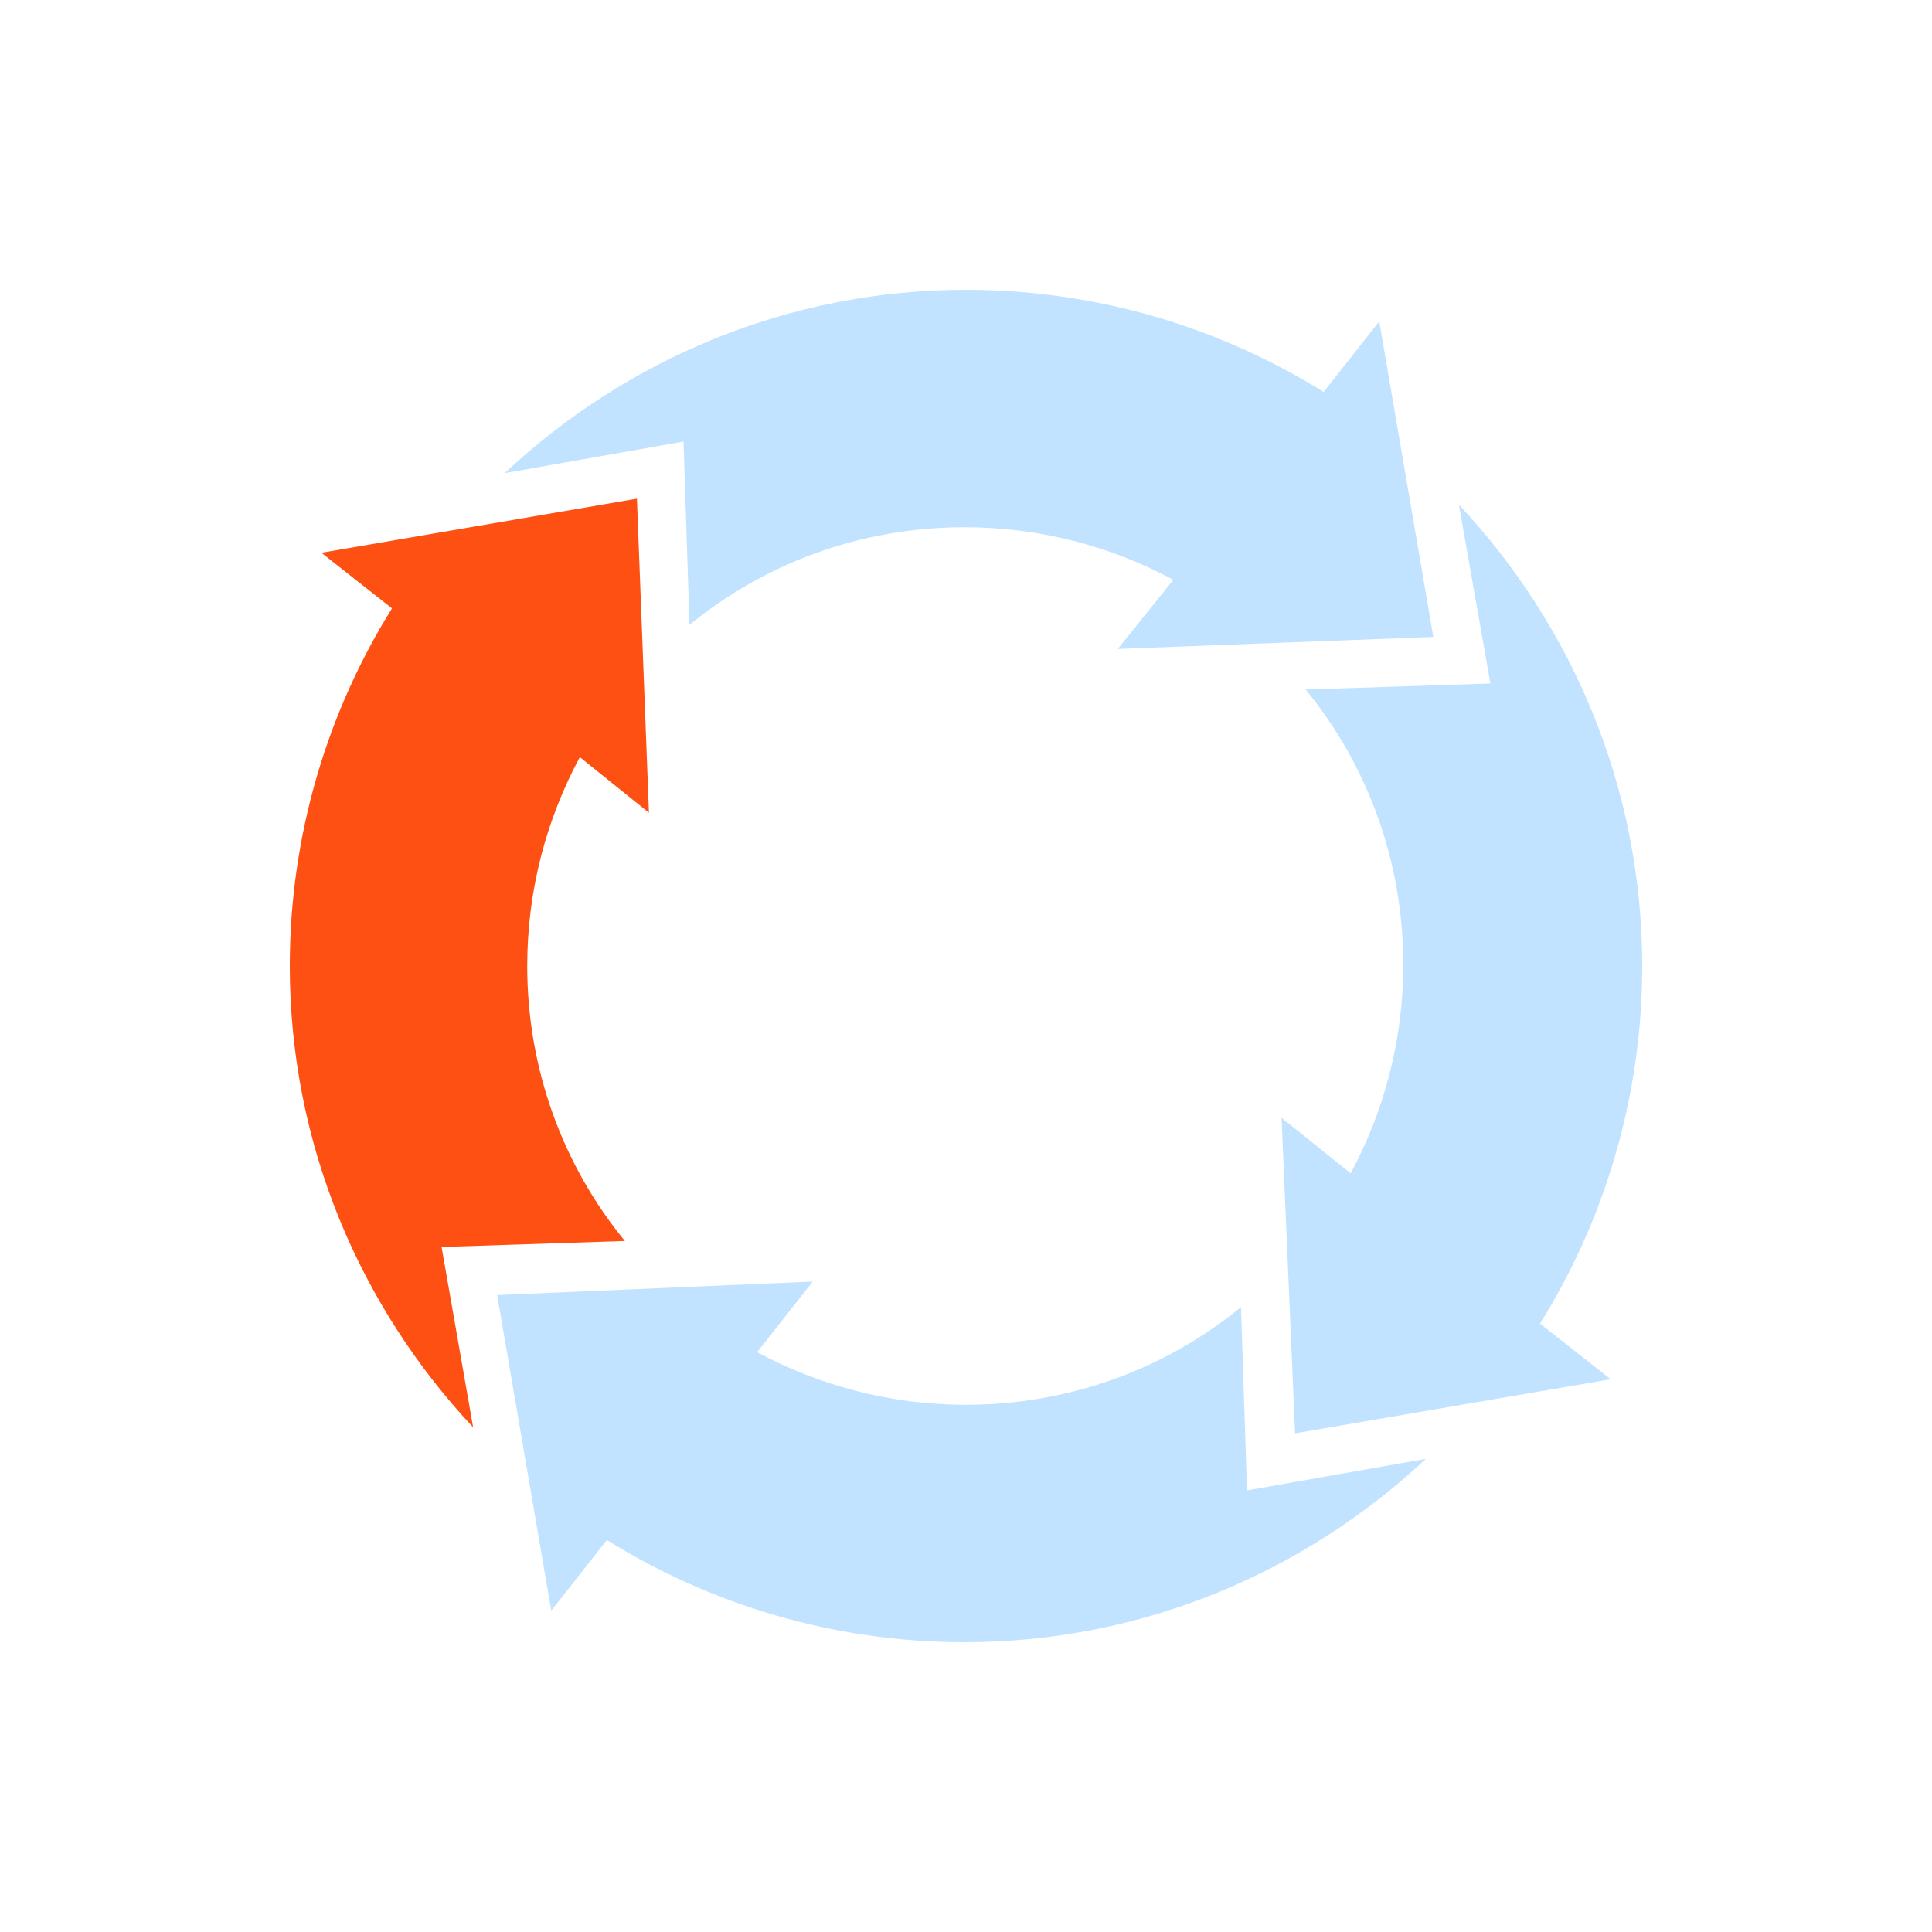
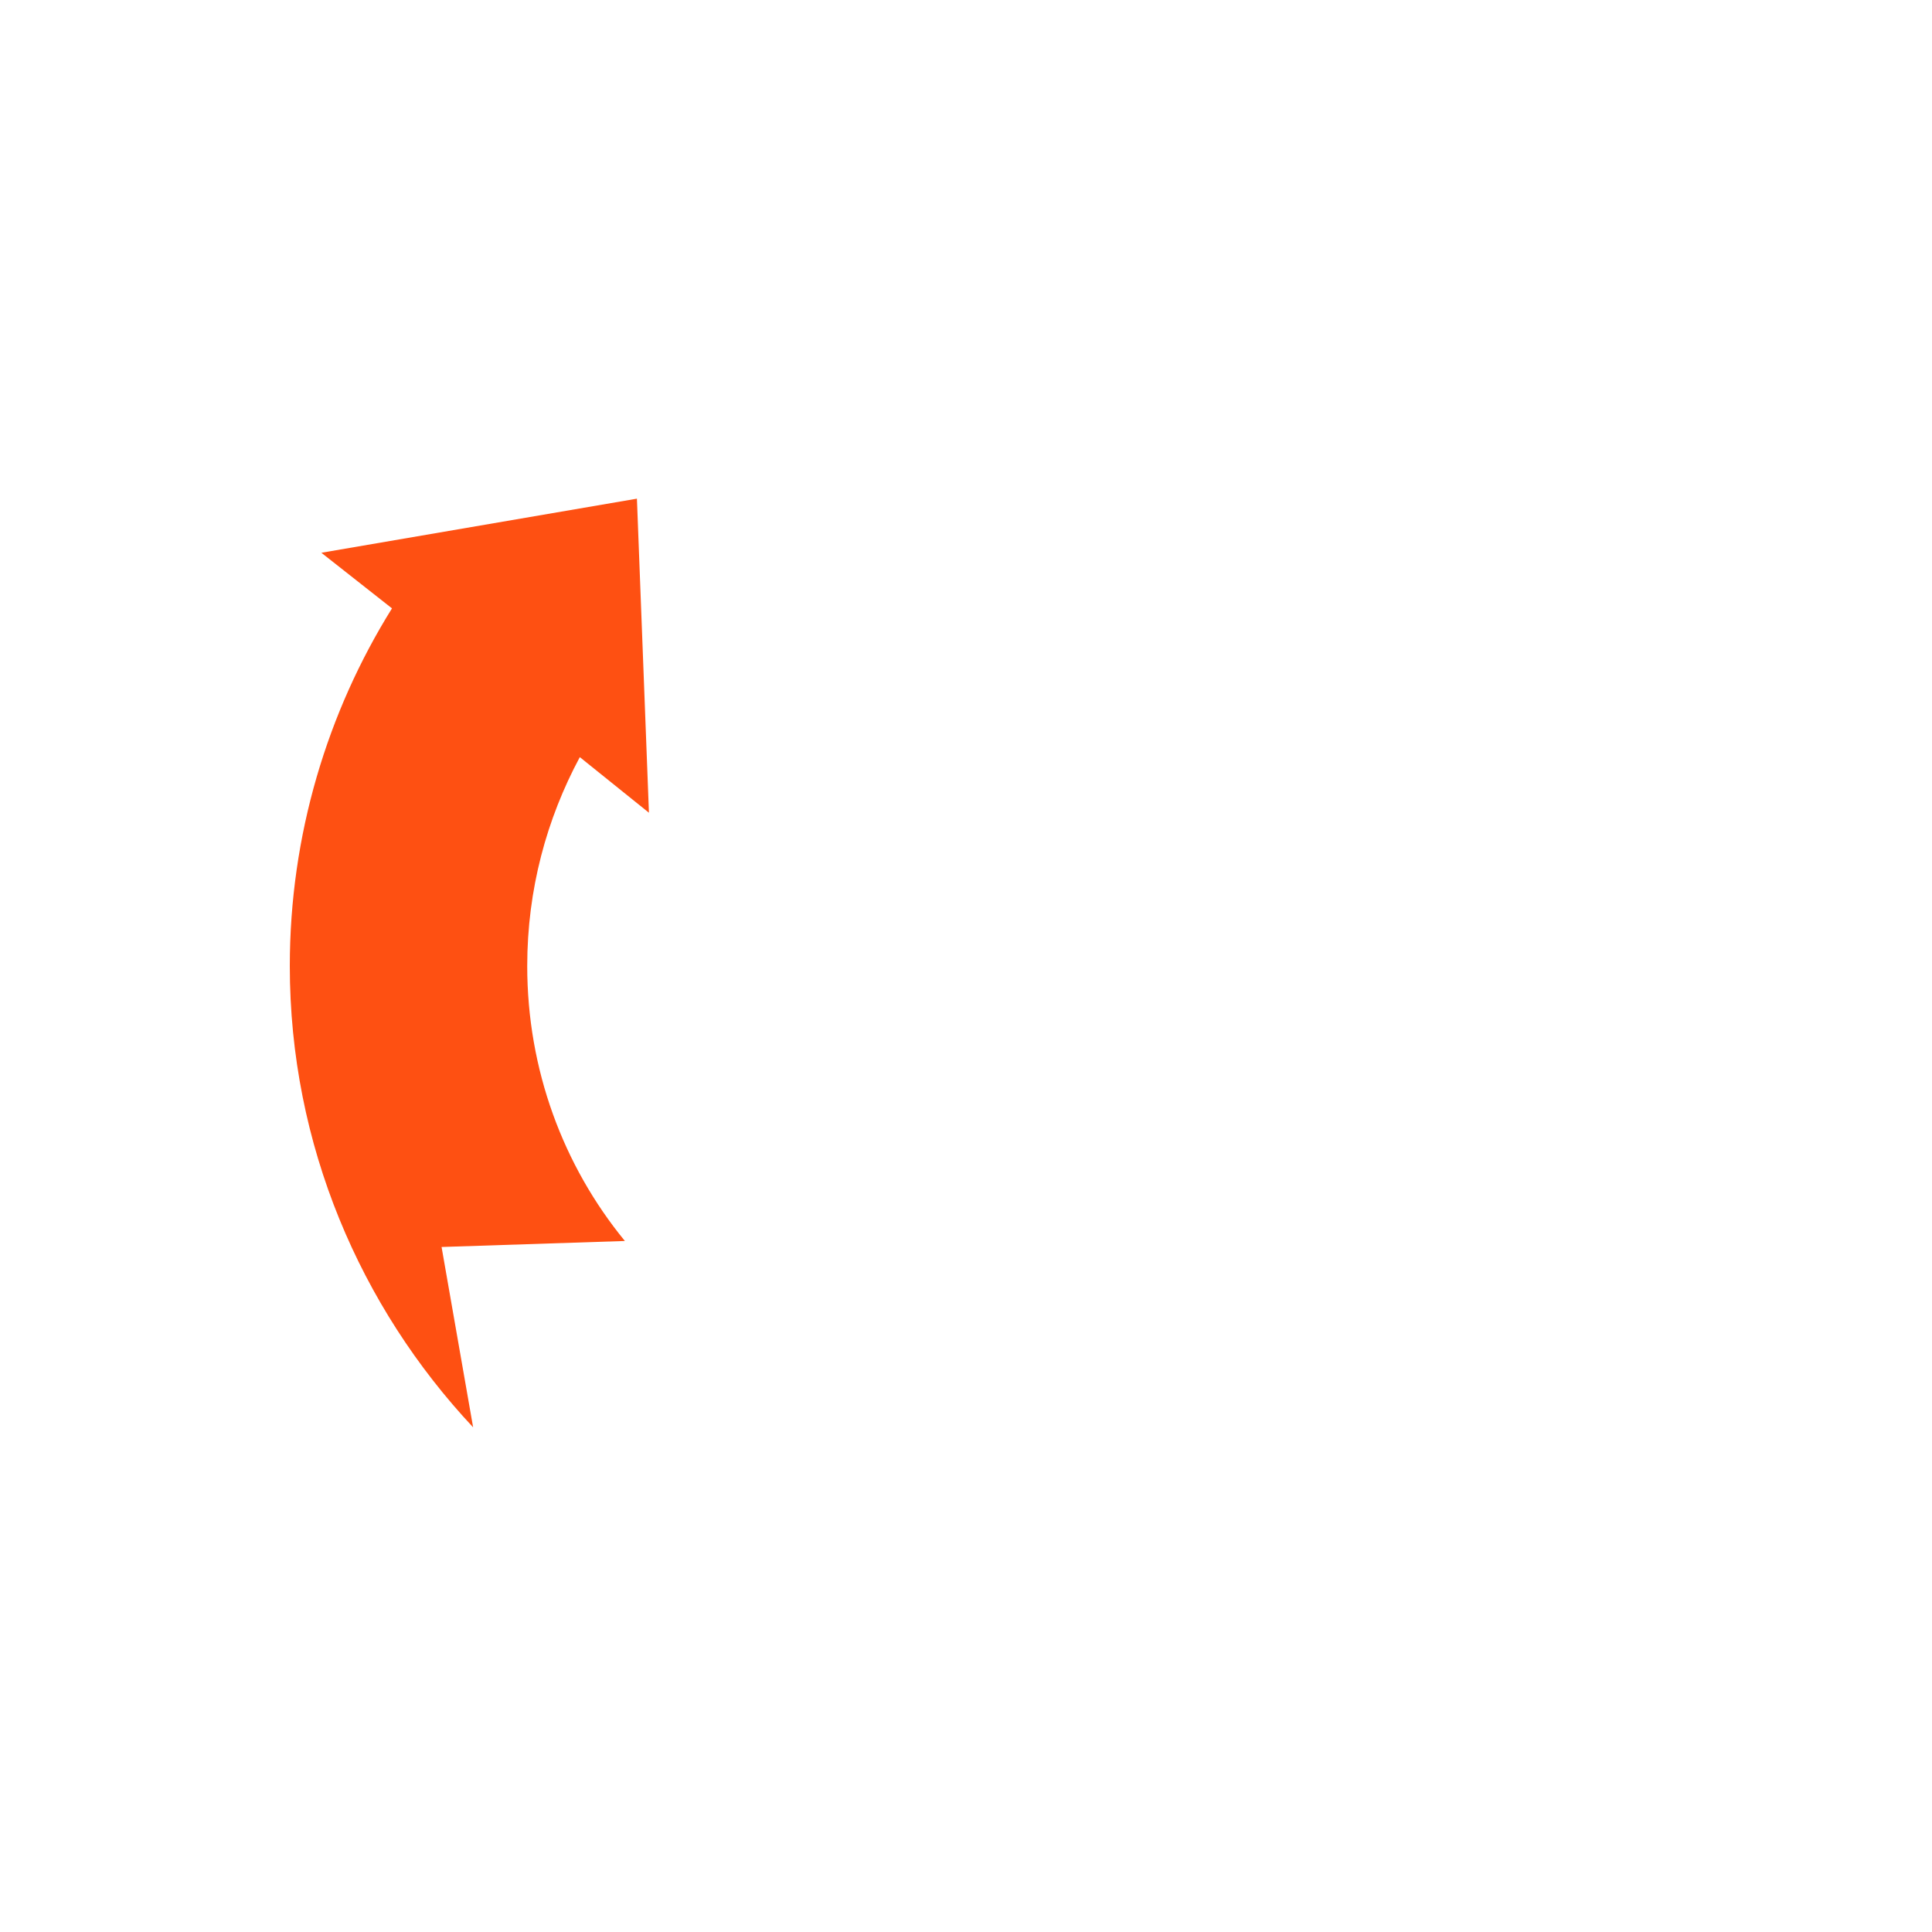
<svg xmlns="http://www.w3.org/2000/svg" width="100px" height="100px" viewBox="0 0 100 100" version="1.1">
  <title>Domain icon /service-design-process</title>
  <desc>Created with Sketch.</desc>
  <g id="Domain-icon-/service-design-process" stroke="none" stroke-width="1" fill="none" fill-rule="evenodd">
    <rect id="Rectangle" x="0" y="0" width="100" height="100" />
    <g id="Group" transform="translate(15, 15)" fill-rule="nonzero">
-       <path d="M51.333,42.856 L54.911,45.733 C56.622,42.544 57.633,38.889 57.633,34.922 C57.633,29.556 55.767,24.578 52.578,20.689 L62.144,20.378 L60.511,11.122 C66.344,17.344 70,25.744 70,35 C70,41.767 68.056,48.144 64.711,53.511 L68.367,56.389 L52.033,59.189 L51.333,42.856 Z M42.856,18.589 L45.733,15.011 C42.544,13.3 38.889,12.289 34.922,12.289 C29.556,12.289 24.578,14.156 20.689,17.344 L20.378,7.856 L11.122,9.489 C17.344,3.656 25.744,0 35,0 C41.767,0 48.144,1.944 53.511,5.289 L56.389,1.633 L59.189,17.967 L42.856,18.589 Z M27.067,51.333 L24.189,54.989 C27.378,56.7 31.033,57.711 35,57.711 C40.367,57.711 45.344,55.844 49.233,52.656 L49.544,62.144 L58.8,60.511 C52.578,66.344 44.178,70 34.922,70 C28.156,70 21.778,68.056 16.411,64.711 L13.533,68.367 L10.733,52.033 L27.067,51.333 Z" id="Shape" fill="#C1E3FF" />
      <path d="M18.589,27.067 L15.011,24.189 C13.3,27.378 12.289,31.033 12.289,35 C12.289,40.367 14.156,45.344 17.344,49.233 L7.856,49.544 L9.489,58.878 C3.656,52.656 4.08562073e-14,44.256 4.08562073e-14,35 C4.08562073e-14,28.233 1.944,21.856 5.289,16.489 L1.633,13.611 L17.967,10.811 L18.589,27.067 Z" id="Path" fill="#FE5012" />
    </g>
  </g>
</svg>